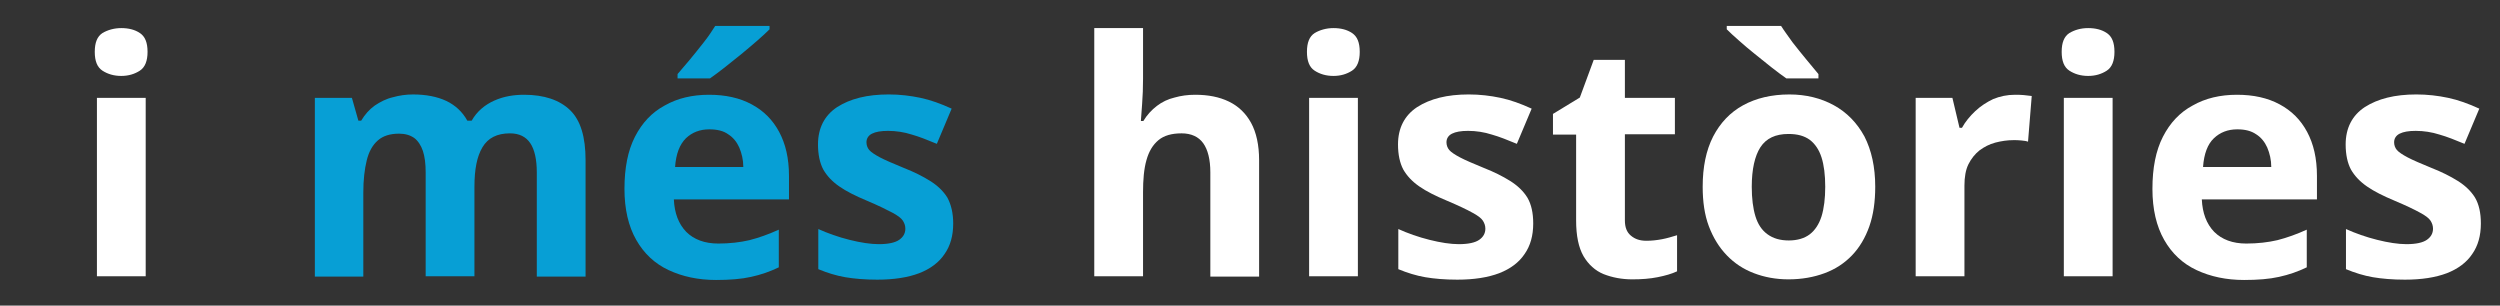
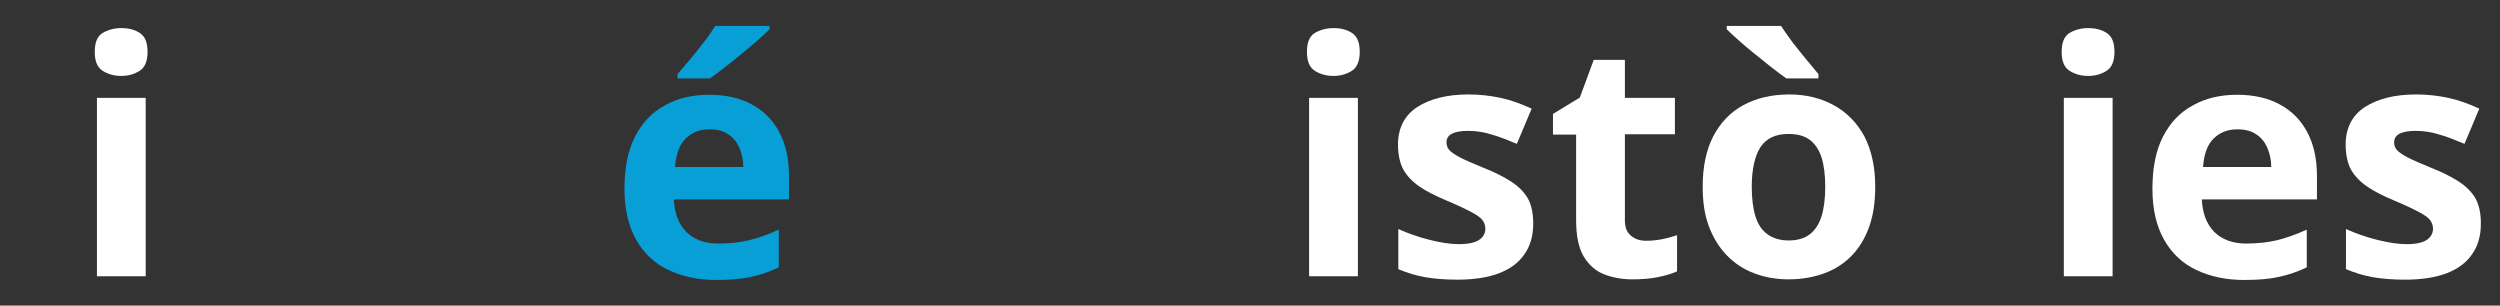
<svg xmlns="http://www.w3.org/2000/svg" version="1.1" id="Layer_1" x="0px" y="0px" viewBox="0 0 809.9 99" style="enable-background:new 0 0 809.9 99;" xml:space="preserve">
  <rect x="0" y="0" width="809.9" height="99" fill="#333333" stroke="none" />
  <style type="text/css">
	.st0{fill:#079FD5;}
	.st1{fill:#FFFFFF;}
</style>
  <g>
-     <path class="st0" d="M169.8,30.7c6.5,0,11.5,1.7,14.9,5s5,8.7,5,16.2v37.7h-15.8V55.8c0-4.1-0.7-7.3-2.1-9.4   c-1.4-2.1-3.6-3.2-6.6-3.2c-4.2,0-7.1,1.5-8.9,4.5c-1.8,3-2.6,7.2-2.6,12.8v29h-15.8V55.8c0-2.8-0.3-5.1-0.9-6.9s-1.6-3.3-2.8-4.2   c-1.3-0.9-2.9-1.4-4.9-1.4c-2.9,0-5.2,0.7-6.9,2.2s-2.9,3.6-3.6,6.5c-0.7,2.8-1.1,6.3-1.1,10.4v27.2H102V31.7h12l2.1,7.4h0.9   c1.2-2,2.6-3.6,4.4-4.9c1.8-1.2,3.7-2.2,5.9-2.7c2.1-0.6,4.3-0.9,6.5-0.9c4.2,0,7.8,0.7,10.8,2.1c2.9,1.4,5.2,3.5,6.8,6.4h1.4   c1.7-3,4.2-5.1,7.3-6.5S166.5,30.7,169.8,30.7z" />
    <path class="st0" d="M229.7,30.7c5.3,0,9.9,1,13.8,3.1c3.9,2.1,6.8,5,8.9,8.9s3.2,8.6,3.2,14.3v7.6h-37.3c0.2,4.4,1.5,7.9,4,10.5   c2.5,2.5,6,3.8,10.4,3.8c3.7,0,7.1-0.4,10.1-1.1c3.1-0.8,6.2-1.9,9.5-3.4v12.2c-2.9,1.4-5.8,2.4-9,3.1c-3.1,0.7-6.9,1-11.3,1   c-5.8,0-10.9-1.1-15.4-3.2s-8-5.4-10.5-9.8s-3.8-9.9-3.8-16.5c0-6.8,1.1-12.4,3.4-16.9c2.3-4.5,5.5-7.9,9.6-10.1   C219.5,31.8,224.3,30.7,229.7,30.7z M229.8,41.9c-3.1,0-5.6,1-7.6,2.9c-2,2-3.2,5-3.5,9.3h22.1c0-2.3-0.5-4.4-1.3-6.3   c-0.8-1.8-2-3.3-3.6-4.3C234.4,42.4,232.3,41.9,229.8,41.9z M249.3,8.4v1.1c-1,1-2.3,2.2-3.9,3.6c-1.6,1.4-3.4,2.9-5.2,4.4   c-1.9,1.5-3.7,3-5.5,4.4s-3.4,2.6-4.7,3.5h-10.5V24c1.1-1.3,2.5-2.9,4-4.7s3-3.7,4.5-5.6s2.7-3.7,3.7-5.3   C231.7,8.4,249.3,8.4,249.3,8.4z" />
-     <path class="st0" d="M308.8,72.4c0,3.9-0.9,7.2-2.8,9.9c-1.8,2.7-4.6,4.8-8.2,6.2c-3.7,1.4-8.2,2.1-13.6,2.1c-4,0-7.5-0.3-10.4-0.8   s-5.8-1.4-8.7-2.6v-13c3.1,1.4,6.5,2.6,10.1,3.5s6.8,1.4,9.5,1.4c3.1,0,5.3-0.5,6.6-1.4c1.3-0.9,2-2.1,2-3.6c0-1-0.3-1.8-0.8-2.6   c-0.5-0.8-1.7-1.7-3.4-2.6s-4.5-2.3-8.3-3.9c-3.6-1.5-6.6-3-8.9-4.6s-4-3.4-5.2-5.5c-1.1-2.1-1.7-4.8-1.7-8.1   c0-5.3,2.1-9.4,6.2-12.1c4.2-2.7,9.7-4.1,16.7-4.1c3.6,0,7,0.4,10.3,1.1s6.6,1.9,10.1,3.5l-4.8,11.4c-2.9-1.2-5.6-2.3-8.1-3   c-2.5-0.8-5.1-1.2-7.7-1.2c-2.3,0-4,0.3-5.2,0.9c-1.2,0.6-1.8,1.6-1.8,2.8c0,0.9,0.3,1.8,0.9,2.5s1.8,1.5,3.5,2.4s4.3,2,7.7,3.4   c3.3,1.3,6.1,2.7,8.5,4.2s4.3,3.3,5.6,5.4C308.1,66.2,308.8,69,308.8,72.4z" />
-     <path class="st1" d="M370.3,9.1v16.4c0,2.9-0.1,5.6-0.3,8.2c-0.2,2.6-0.3,4.4-0.4,5.5h0.8c1.2-2,2.7-3.6,4.4-4.9s3.6-2.2,5.7-2.7   c2.1-0.6,4.3-0.9,6.7-0.9c4.2,0,7.8,0.7,10.9,2.2c3.1,1.5,5.5,3.8,7.2,6.9c1.7,3.1,2.6,7.2,2.6,12.1v37.7h-15.8V55.8   c0-4.1-0.8-7.3-2.3-9.4s-3.9-3.2-7-3.2c-3.2,0-5.7,0.7-7.5,2.2s-3.1,3.6-3.9,6.5c-0.8,2.8-1.1,6.3-1.1,10.4v27.2h-15.8V9.1H370.3z" />
    <path class="st1" d="M432,9.1c2.3,0,4.4,0.5,6,1.6c1.7,1.1,2.5,3.1,2.5,6.1c0,2.9-0.8,5-2.5,6.1s-3.7,1.7-6,1.7   c-2.4,0-4.4-0.6-6.1-1.7s-2.5-3.1-2.5-6.1s0.8-5,2.5-6.1C427.6,9.7,429.7,9.1,432,9.1z M439.9,31.7v57.8h-15.8V31.7H439.9z" />
    <path class="st1" d="M39.3,9.1c2.3,0,4.4,0.5,6,1.6c1.7,1.1,2.5,3.1,2.5,6.1c0,2.9-0.8,5-2.5,6.1s-3.7,1.7-6,1.7   c-2.4,0-4.4-0.6-6.1-1.7c-1.7-1.1-2.5-3.1-2.5-6.1s0.8-5,2.5-6.1C34.9,9.7,37,9.1,39.3,9.1z M47.2,31.7v57.8H31.4V31.7H47.2z" />
    <path class="st1" d="M496.7,72.4c0,3.9-0.9,7.2-2.8,9.9c-1.8,2.7-4.6,4.8-8.2,6.2c-3.7,1.4-8.2,2.1-13.6,2.1c-4,0-7.5-0.3-10.4-0.8   s-5.8-1.4-8.7-2.6v-13c3.1,1.4,6.5,2.6,10.1,3.5s6.8,1.4,9.5,1.4c3.1,0,5.3-0.5,6.6-1.4c1.3-0.9,2-2.1,2-3.6c0-1-0.3-1.8-0.8-2.6   s-1.7-1.7-3.4-2.6c-1.8-1-4.5-2.3-8.3-3.9c-3.6-1.5-6.6-3-8.9-4.6s-4-3.4-5.2-5.5c-1.1-2.1-1.7-4.8-1.7-8.1c0-5.3,2.1-9.4,6.2-12.1   c4.2-2.7,9.7-4.1,16.7-4.1c3.6,0,7,0.4,10.3,1.1s6.6,1.9,10.1,3.5l-4.8,11.4c-2.9-1.2-5.6-2.3-8.1-3c-2.5-0.8-5.1-1.2-7.7-1.2   c-2.3,0-4,0.3-5.2,0.9c-1.2,0.6-1.8,1.6-1.8,2.8c0,0.9,0.3,1.8,0.9,2.5s1.8,1.5,3.5,2.4s4.3,2,7.7,3.4c3.3,1.3,6.1,2.7,8.5,4.2   s4.3,3.3,5.6,5.4C496.1,66.2,496.7,69,496.7,72.4z" />
    <path class="st1" d="M533.4,78c1.7,0,3.4-0.2,5-0.5s3.3-0.8,4.9-1.3v11.7c-1.7,0.8-3.8,1.4-6.3,1.9s-5.2,0.7-8.2,0.7   c-3.4,0-6.5-0.6-9.3-1.7c-2.7-1.1-4.9-3.1-6.5-5.8c-1.6-2.8-2.4-6.6-2.4-11.6V43.6h-7.5v-6.7l8.7-5.3l4.5-12.2h10.1v12.3h16.2v11.8   h-16.2v27.9c0,2.2,0.6,3.8,1.9,4.9C529.7,77.5,531.3,78,533.4,78z" />
    <path class="st1" d="M607.5,60.5c0,4.8-0.6,9.1-1.9,12.8c-1.3,3.7-3.2,6.9-5.6,9.4c-2.5,2.6-5.4,4.5-8.9,5.8s-7.4,2-11.7,2   c-4.1,0-7.8-0.7-11.2-2s-6.3-3.2-8.8-5.8c-2.5-2.6-4.4-5.7-5.8-9.4c-1.4-3.7-2-8-2-12.8c0-6.4,1.1-11.8,3.4-16.3   c2.3-4.4,5.5-7.8,9.7-10.1s9.2-3.5,15-3.5c5.4,0,10.2,1.2,14.4,3.5s7.5,5.7,9.9,10.1C606.3,48.7,607.5,54.1,607.5,60.5z M577,8.4   c1,1.6,2.3,3.3,3.7,5.3c1.5,1.9,3,3.8,4.5,5.6s2.8,3.4,3.9,4.7v1.4h-10.4c-1.3-0.9-2.9-2.1-4.7-3.5s-3.6-2.9-5.5-4.4   s-3.6-3-5.2-4.4c-1.6-1.4-2.9-2.6-3.9-3.6V8.4H577z M567.5,60.5c0,3.8,0.4,7,1.2,9.6s2.1,4.5,3.9,5.8c1.8,1.3,4,2,6.9,2   c2.8,0,5.1-0.7,6.8-2s3-3.3,3.8-5.8c0.8-2.6,1.2-5.8,1.2-9.6c0-3.8-0.4-7-1.2-9.5s-2.1-4.4-3.8-5.7c-1.8-1.3-4-1.9-6.9-1.9   c-4.2,0-7.2,1.4-9.1,4.3C568.5,50.5,567.5,54.8,567.5,60.5z" />
-     <path class="st1" d="M652.8,30.7c0.8,0,1.7,0,2.8,0.1s1.9,0.2,2.6,0.3L657,45.9c-0.5-0.2-1.2-0.3-2.2-0.4c-0.9-0.1-1.8-0.1-2.5-0.1   c-2,0-4,0.3-5.9,0.8s-3.6,1.4-5.1,2.5c-1.5,1.2-2.7,2.7-3.6,4.5s-1.3,4.2-1.3,6.9v29.4h-15.8V31.7h11.9l2.3,9.7h0.8   c1.1-2,2.6-3.8,4.3-5.4c1.7-1.6,3.7-2.9,5.8-3.9C647.9,31.2,650.2,30.7,652.8,30.7z" />
    <path class="st1" d="M676.5,9.1c2.3,0,4.4,0.5,6,1.6c1.7,1.1,2.5,3.1,2.5,6.1c0,2.9-0.8,5-2.5,6.1s-3.7,1.7-6,1.7   c-2.4,0-4.4-0.6-6.1-1.7c-1.7-1.1-2.5-3.1-2.5-6.1s0.8-5,2.5-6.1C672.1,9.7,674.1,9.1,676.5,9.1z M684.4,31.7v57.8h-15.8V31.7   H684.4z" />
    <path class="st1" d="M724.7,30.7c5.3,0,9.9,1,13.8,3.1c3.9,2.1,6.8,5,8.9,8.9c2.1,3.9,3.2,8.6,3.2,14.3v7.6h-37.3   c0.2,4.4,1.5,7.9,4,10.5c2.5,2.5,6,3.8,10.4,3.8c3.7,0,7.1-0.4,10.1-1.1c3.1-0.8,6.2-1.9,9.5-3.4v12.2c-2.9,1.4-5.8,2.4-9,3.1   c-3.1,0.7-6.9,1-11.3,1c-5.8,0-10.9-1.1-15.4-3.2s-8-5.4-10.5-9.8s-3.8-9.9-3.8-16.5c0-6.8,1.1-12.4,3.4-16.9   c2.3-4.5,5.5-7.9,9.6-10.1C714.5,31.8,719.3,30.7,724.7,30.7z M724.8,41.9c-3.1,0-5.6,1-7.6,2.9s-3.2,5-3.5,9.3h22.1   c0-2.3-0.5-4.4-1.3-6.3c-0.8-1.8-2-3.3-3.6-4.3C729.3,42.4,727.3,41.9,724.8,41.9z" />
    <path class="st1" d="M803.7,72.4c0,3.9-0.9,7.2-2.8,9.9c-1.8,2.7-4.6,4.8-8.2,6.2c-3.7,1.4-8.2,2.1-13.6,2.1c-4,0-7.5-0.3-10.4-0.8   s-5.8-1.4-8.7-2.6v-13c3.1,1.4,6.5,2.6,10.1,3.5s6.8,1.4,9.5,1.4c3.1,0,5.3-0.5,6.6-1.4s2-2.1,2-3.6c0-1-0.3-1.8-0.8-2.6   s-1.7-1.7-3.4-2.6c-1.8-1-4.5-2.3-8.3-3.9c-3.6-1.5-6.6-3-8.9-4.6c-2.3-1.6-4-3.4-5.2-5.5c-1.1-2.1-1.7-4.8-1.7-8.1   c0-5.3,2.1-9.4,6.2-12.1c4.2-2.7,9.7-4.1,16.7-4.1c3.6,0,7,0.4,10.3,1.1s6.6,1.9,10.1,3.5l-4.8,11.4c-2.9-1.2-5.6-2.3-8.1-3   c-2.5-0.8-5.1-1.2-7.7-1.2c-2.3,0-4,0.3-5.2,0.9c-1.2,0.6-1.8,1.6-1.8,2.8c0,0.9,0.3,1.8,0.9,2.5c0.6,0.7,1.8,1.5,3.5,2.4   s4.3,2,7.7,3.4c3.3,1.3,6.1,2.7,8.5,4.2s4.3,3.3,5.6,5.4C803.1,66.2,803.7,69,803.7,72.4z" />
  </g>
</svg>